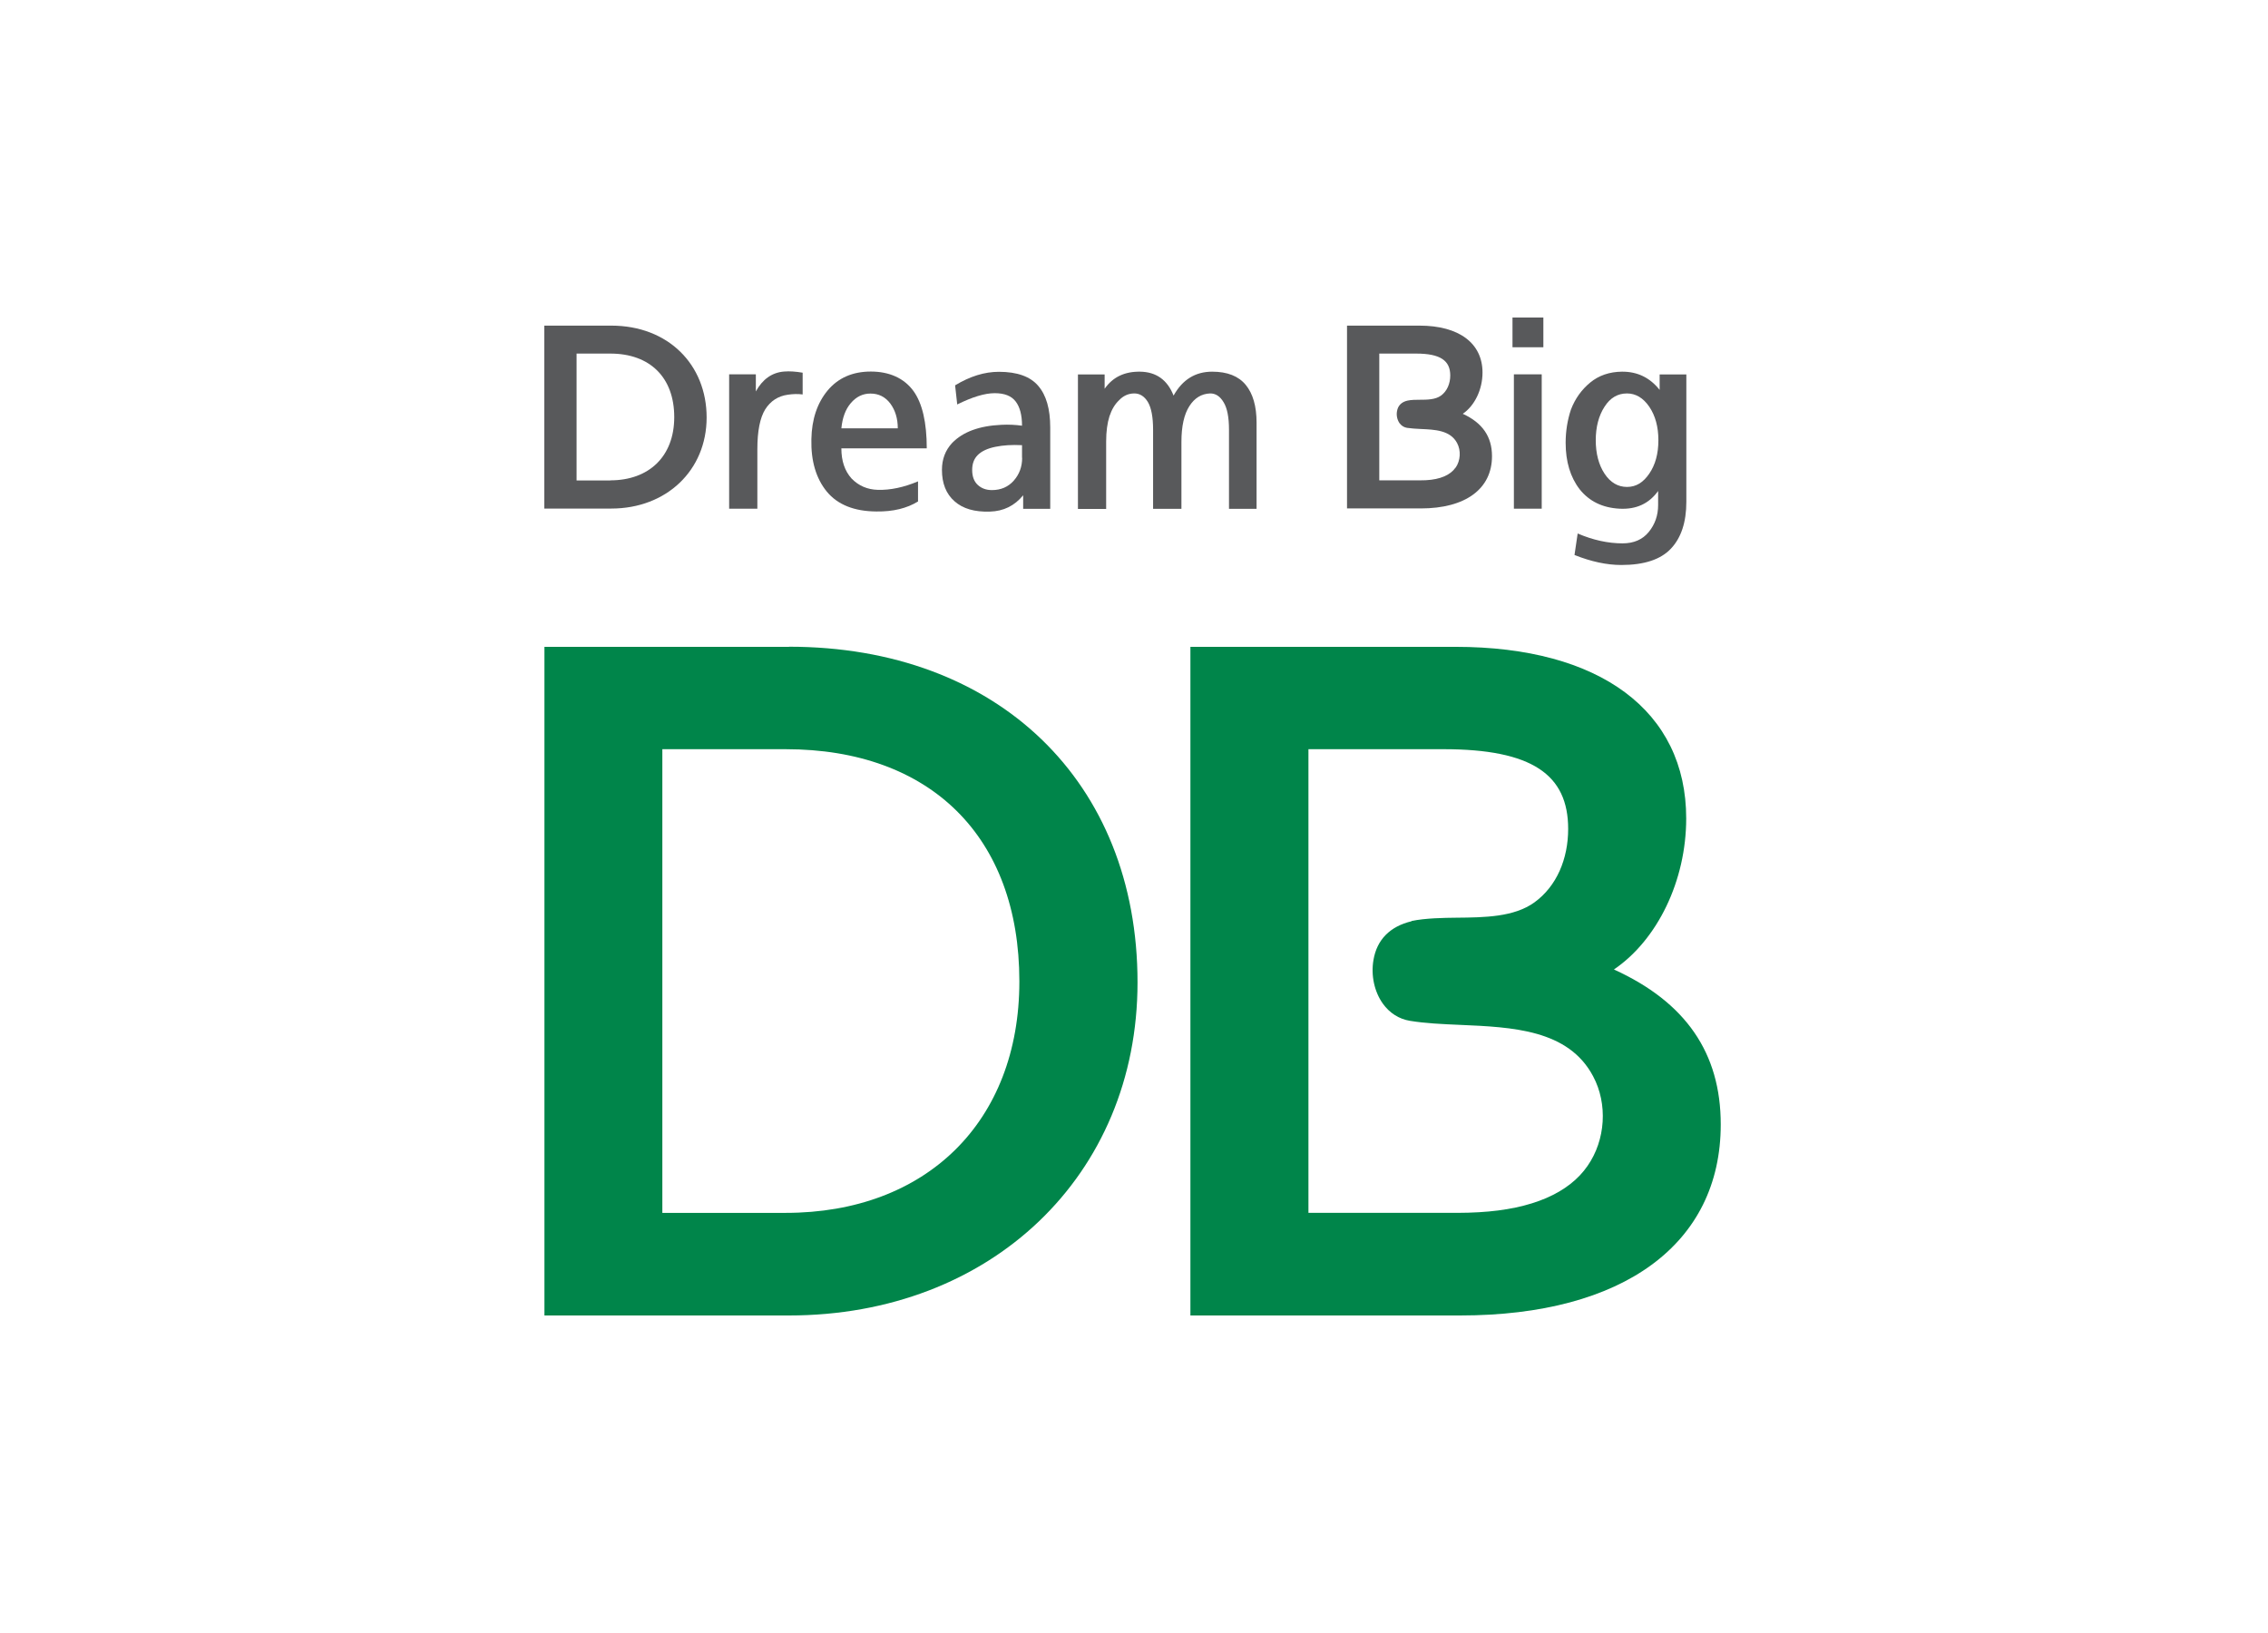
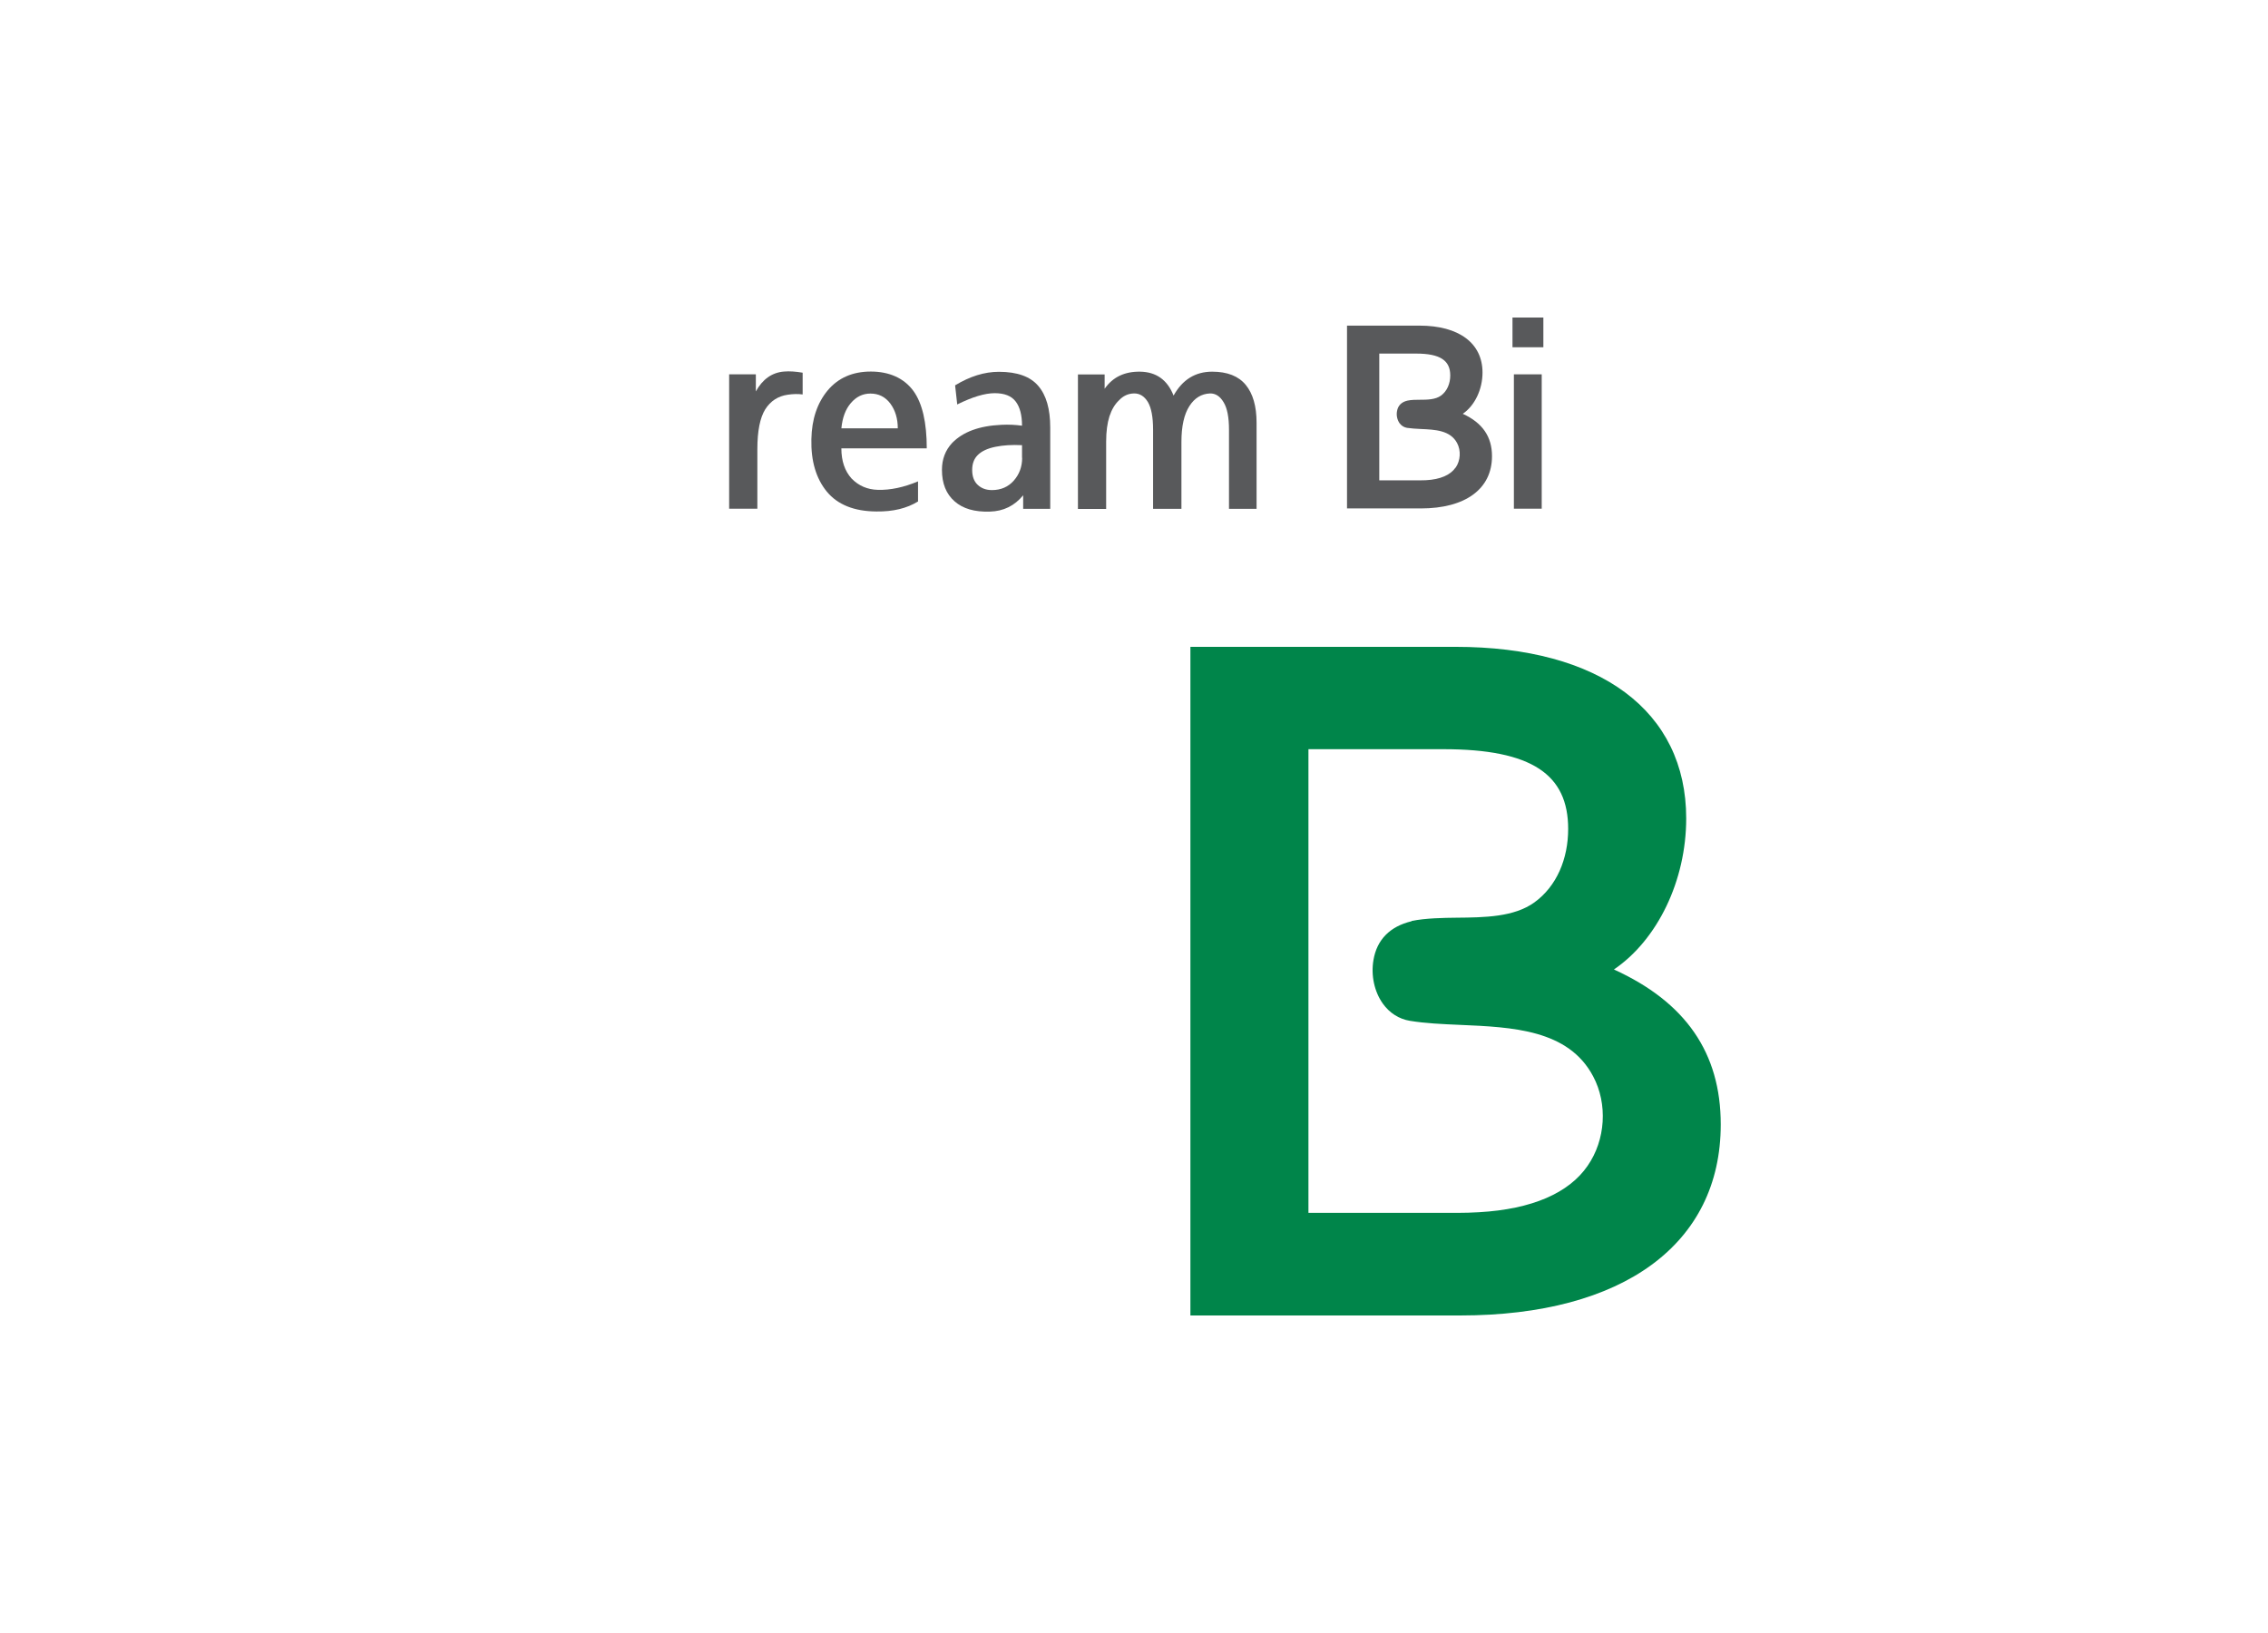
<svg xmlns="http://www.w3.org/2000/svg" width="500" height="360" viewBox="0 0 500 360" fill="none">
-   <path d="M134.754 71.784H120V112.114H134.754C146.942 112.114 155.783 103.663 155.783 92.033C155.783 80.402 147.333 71.784 134.754 71.784ZM134.559 105.922H127.112V77.948H134.559C143.288 77.948 148.643 83.219 148.643 91.949C148.643 100.679 143.01 105.894 134.559 105.894" fill="#58595B" />
  <path d="M322.482 91.224C325.103 89.439 326.833 85.869 326.833 82.132C326.833 75.661 321.645 71.784 312.943 71.784H296.962V112.086H313.222C323.067 112.086 328.924 107.791 328.924 100.567C328.924 96.244 326.805 93.204 322.482 91.224ZM320.892 103.077C319.776 104.695 317.573 105.699 314.338 105.866C313.919 105.866 313.501 105.894 313.055 105.894H304.074V77.948H312.19C317.573 77.948 319.72 79.51 319.72 82.773C319.72 84.558 319.023 86.231 317.684 87.208C316.457 88.1 314.672 88.128 312.971 88.128C312.19 88.128 311.13 88.128 310.266 88.323C308.955 88.63 308.174 89.439 307.979 90.666C307.811 91.586 308.034 92.562 308.536 93.288C308.955 93.846 309.513 94.208 310.182 94.32C311.102 94.459 312.106 94.515 313.194 94.571C316.374 94.71 319.72 94.85 321.227 97.666C322.119 99.34 321.98 101.515 320.92 103.077" fill="#58595B" />
  <path d="M160.747 112.142V82.523H166.632V86.288C168.11 83.61 170.174 82.132 172.823 81.909C174.078 81.797 175.445 81.909 176.951 82.16V86.957C175.947 86.818 174.859 86.846 173.688 87.013C171.512 87.32 169.867 88.407 168.695 90.248C167.552 92.117 166.966 95.017 166.966 99.034V112.142H160.719H160.747Z" fill="#58595B" />
  <path d="M202.387 106.118V110.553C199.933 112.059 196.893 112.812 193.211 112.756C188.303 112.728 184.649 111.25 182.278 108.377C179.908 105.477 178.764 101.628 178.876 96.831C178.959 92.424 180.159 88.854 182.473 86.065C184.788 83.304 187.968 81.909 191.984 81.909C196 81.909 199.291 83.332 201.383 86.204C203.335 88.91 204.312 93.121 204.312 98.839H185.486C185.486 101.628 186.239 103.831 187.745 105.504C189.307 107.094 191.231 107.931 193.518 107.987C196.307 108.07 199.263 107.429 202.387 106.118ZM185.486 94.432H197.925C197.925 92.257 197.367 90.444 196.279 88.965C195.164 87.487 193.713 86.762 191.9 86.762C190.199 86.762 188.777 87.459 187.577 88.854C186.378 90.248 185.709 92.117 185.486 94.46V94.432Z" fill="#58595B" />
  <path d="M211.034 89.216L210.56 84.949C213.823 82.969 217.03 81.965 220.21 81.965C224.226 81.965 227.127 82.997 228.884 85.061C230.669 87.125 231.533 90.192 231.533 94.237V112.17H225.565V109.186C223.668 111.501 221.242 112.7 218.23 112.784C214.855 112.895 212.261 112.142 210.42 110.497C208.58 108.879 207.659 106.564 207.659 103.58C207.659 101.237 208.412 99.257 209.918 97.639C211.09 96.44 212.568 95.492 214.381 94.822C216.194 94.153 218.313 93.763 220.768 93.651C222.385 93.567 223.891 93.651 225.314 93.846C225.314 91.503 224.84 89.718 223.919 88.519C222.999 87.292 221.465 86.678 219.289 86.678C217.114 86.678 214.353 87.515 211.034 89.161V89.216ZM225.314 100.93V98.141C223.138 98.03 221.186 98.141 219.429 98.504C217.672 98.866 216.389 99.48 215.552 100.317C214.715 101.153 214.325 102.241 214.325 103.608C214.325 105.058 214.743 106.146 215.552 106.899C216.361 107.652 217.393 108.042 218.676 108.042C220.656 108.042 222.274 107.345 223.501 105.951C224.728 104.556 225.342 102.883 225.342 100.93H225.314Z" fill="#58595B" />
  <path d="M237.641 112.17V82.55H243.526V85.702C245.339 83.108 247.961 81.881 251.363 81.937C254.905 81.993 257.36 83.75 258.726 87.208C260.679 83.694 263.523 81.937 267.233 81.937C270.58 81.937 273.034 82.913 274.624 84.838C276.214 86.762 277.022 89.551 277.022 93.177V112.17H270.942V94.739C270.942 91.977 270.552 89.969 269.743 88.659C268.962 87.348 267.958 86.706 266.759 86.734C264.862 86.818 263.356 87.738 262.213 89.523C261.041 91.336 260.456 93.986 260.456 97.416V112.17H254.208V94.739C254.208 91.95 253.818 89.913 253.065 88.631C252.284 87.348 251.252 86.706 249.997 86.734C248.714 86.762 247.626 87.264 246.706 88.24C245.785 89.105 245.088 90.276 244.586 91.782C244.112 93.288 243.861 95.129 243.861 97.332V112.198H237.613L237.641 112.17Z" fill="#58595B" />
  <path d="M340.248 70V76.554H333.442V70H340.248ZM333.749 112.142V82.523H339.885V112.142H333.749Z" fill="#58595B" />
-   <path d="M371.768 82.523V110.637C371.768 115.127 370.624 118.558 368.365 120.956C366.106 123.355 362.452 124.554 357.432 124.554C354.197 124.554 350.766 123.801 347.112 122.351L347.81 117.609C351.184 119.06 354.503 119.785 357.711 119.785C360.193 119.785 362.118 118.948 363.484 117.275C364.851 115.601 365.548 113.621 365.548 111.334V108.238C363.54 111.027 360.723 112.338 357.041 112.143C353.304 111.948 350.376 110.525 348.256 107.876C346.192 105.198 345.16 101.768 345.16 97.612C345.16 95.074 345.551 92.62 346.332 90.277C347.252 87.878 348.674 85.898 350.571 84.336C352.467 82.774 354.81 81.965 357.571 81.937C360.974 81.909 363.735 83.248 365.883 85.954V82.551H371.712L371.768 82.523ZM365.604 97.026C365.604 94.098 364.934 91.643 363.596 89.663C362.257 87.711 360.611 86.735 358.687 86.735C356.651 86.735 355.005 87.683 353.75 89.635C352.44 91.643 351.798 94.153 351.798 97.054C351.798 99.955 352.44 102.465 353.75 104.445C355.033 106.369 356.679 107.346 358.687 107.346C360.695 107.346 362.257 106.369 363.596 104.417C364.934 102.465 365.604 100.01 365.604 97.082V97.026Z" fill="#58595B" />
-   <path d="M173.939 142.599H120.026V290H173.939C218.452 290 250.777 259.125 250.777 216.565C250.777 172.302 219.902 142.571 173.939 142.571M224.727 216.369C224.727 247.356 204.144 267.381 173.213 267.381H146.02V165.163H173.213C205.064 165.163 224.727 184.407 224.727 216.341V216.369Z" fill="#00854A" />
  <path d="M355.813 213.719C365.407 207.192 371.738 194.14 371.738 180.418C371.738 156.739 352.717 142.598 320.894 142.598H262.436V289.999H321.926C357.876 289.999 379.352 274.241 379.352 247.884C379.352 232.126 371.626 220.914 355.785 213.719M311.188 203.092C306.419 204.236 303.546 207.164 302.793 211.627C302.207 215.03 302.988 218.627 304.857 221.249C306.335 223.313 308.427 224.652 310.825 225.042C314.2 225.6 317.91 225.767 321.842 225.935C333.445 226.437 345.744 226.967 351.211 237.258C354.474 243.366 353.972 251.315 349.984 257.032C345.884 262.973 337.823 266.571 326.026 267.24C324.52 267.324 322.958 267.38 321.284 267.38H288.457V165.161H318.216C337.795 165.161 345.716 170.795 345.716 182.732C345.716 189.315 343.206 195.367 338.27 198.937C333.779 202.172 327.337 202.256 321.061 202.311C318.272 202.339 314.284 202.395 311.188 203.037V203.092Z" fill="#00854A" />
</svg>